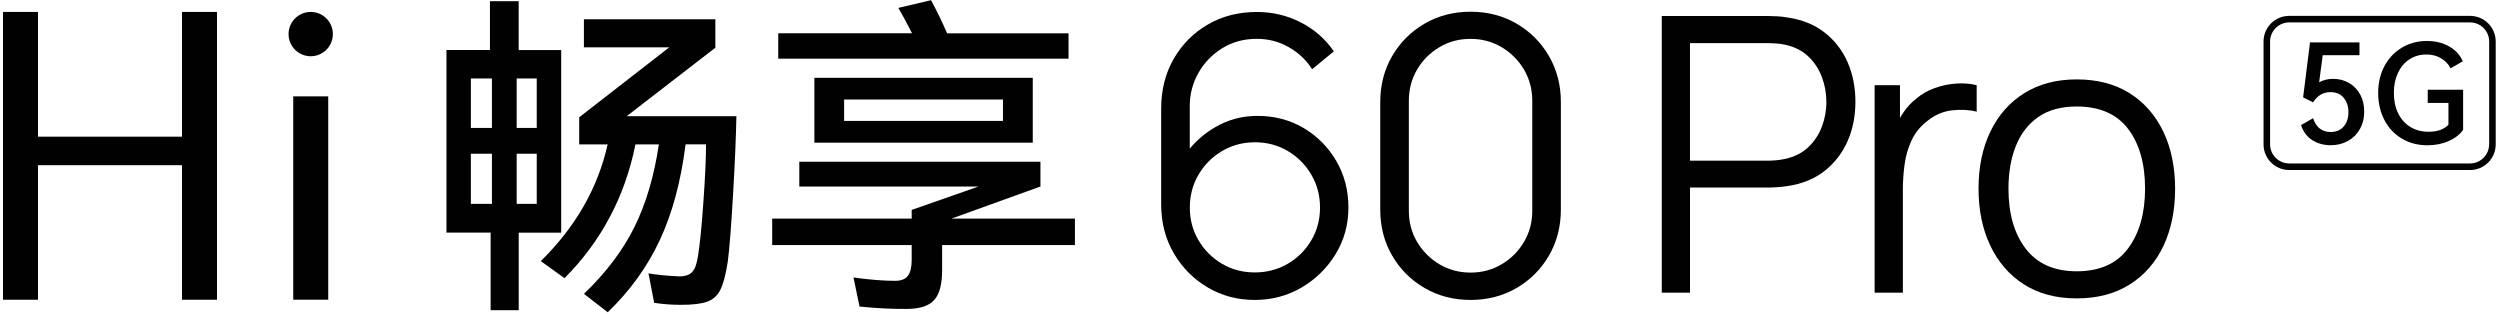
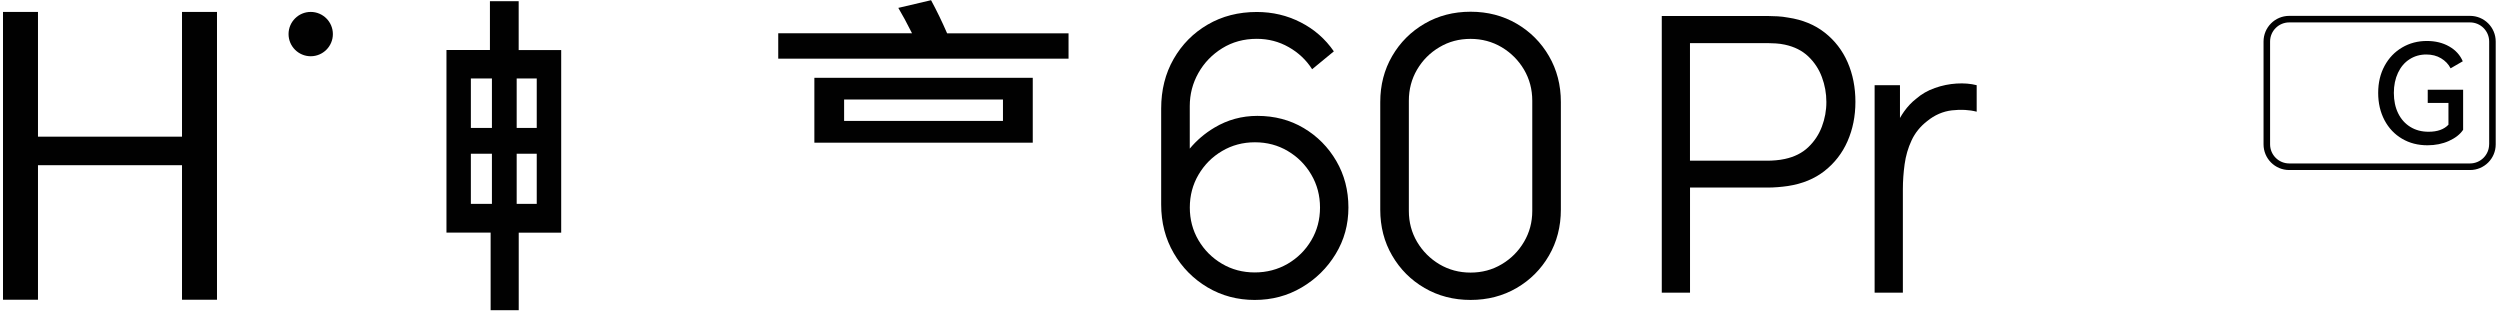
<svg xmlns="http://www.w3.org/2000/svg" xmlns:xlink="http://www.w3.org/1999/xlink" version="1.1" id="Layer_1" x="0px" y="0px" viewBox="0 0 500.94 63" style="enable-background:new 0 0 500.94 63;" xml:space="preserve">
  <style type="text/css">
	.st0{clip-path:url(#SVGID_2_);fill:#010101;}
</style>
  <g>
    <defs>
      <rect id="SVGID_1_" x="0.56" y="0.04" width="500.83" height="188.6" />
    </defs>
    <clipPath id="SVGID_2_">
      <use xlink:href="#SVGID_1_" style="overflow:visible;" />
    </clipPath>
    <path class="st0" d="M494.94,3.18H458.7c-2.84,0-5.14,2.3-5.14,5.14v20.61c0,2.84,2.3,5.14,5.14,5.14h36.24   c2.84,0,5.14-2.3,5.14-5.14V8.32C500.08,5.48,497.78,3.18,494.94,3.18 M498.76,28.92c0,2.11-1.72,3.83-3.83,3.83H458.7   c-2.11,0-3.83-1.72-3.83-3.83V8.32c0-2.11,1.72-3.83,3.83-3.83h36.24c2.11,0,3.83,1.72,3.83,3.83V28.92z" />
-     <path class="st0" d="M470.7,16.63c-0.95-0.55-2.02-0.83-3.2-0.83c-1.03,0-1.96,0.23-2.8,0.69l0.72-5.43h7.36V8.49h-9.91   l-1.38,11.02l1.99,1c0.87-1.37,2.03-2.05,3.49-2.05c1.16,0,2.05,0.39,2.67,1.16c0.62,0.77,0.93,1.73,0.93,2.85   c0,1.16-0.31,2.12-0.94,2.86c-0.63,0.75-1.5,1.12-2.63,1.12c-0.85,0-1.57-0.23-2.17-0.69c-0.6-0.46-1.05-1.15-1.34-2.08l-2.41,1.38   c0.42,1.33,1.17,2.33,2.24,3.02c1.07,0.68,2.31,1.02,3.71,1.02c1.24,0,2.37-0.28,3.39-0.83c1.02-0.55,1.83-1.34,2.42-2.37   c0.59-1.02,0.89-2.21,0.89-3.56c0-1.27-0.27-2.41-0.8-3.4C472.39,17.96,471.65,17.18,470.7,16.63" />
    <path class="st0" d="M486.49,20.62h4.12v4.37c-0.89,0.94-2.21,1.41-3.99,1.41c-1.38,0-2.6-0.32-3.65-0.97   c-1.05-0.65-1.86-1.55-2.44-2.73c-0.57-1.17-0.86-2.53-0.86-4.08c0-1.51,0.28-2.86,0.83-4.03c0.55-1.17,1.32-2.08,2.31-2.71   c0.99-0.64,2.11-0.96,3.36-0.96c1.12,0,2.11,0.25,2.96,0.76c0.85,0.51,1.49,1.18,1.91,2.01l2.44-1.41   c-0.54-1.25-1.44-2.25-2.73-2.98c-1.28-0.73-2.77-1.09-4.47-1.09c-1.81,0-3.46,0.43-4.94,1.3c-1.49,0.87-2.66,2.09-3.52,3.67   c-0.86,1.58-1.29,3.39-1.29,5.44c0,2.05,0.43,3.87,1.27,5.47c0.85,1.6,2.02,2.83,3.52,3.71c1.49,0.88,3.19,1.31,5.09,1.31   c1.59,0,3.02-0.29,4.3-0.87c1.28-0.58,2.23-1.32,2.84-2.23v-8.03h-7.09V20.62z" />
-     <path class="st0" d="M143.34,9.56v-5.7H117v5.63h17.09L116.06,23.5v5.43h5.7c-1.97,8.76-6.43,16.55-13.4,23.39l4.76,3.42   c7.37-7.42,12.11-16.35,14.21-26.81h4.69c-0.94,6.34-2.57,11.86-4.89,16.55c-2.32,4.69-5.7,9.16-10.12,13.4l4.76,3.69   c4.47-4.29,7.95-9.12,10.45-14.48c2.5-5.36,4.22-11.75,5.16-19.17h4.09c0,2.81-0.18,6.74-0.54,11.76   c-0.36,5.03-0.72,8.57-1.07,10.62c-0.22,1.52-0.6,2.58-1.14,3.18c-0.54,0.6-1.41,0.9-2.61,0.9c-2.19-0.09-4.25-0.29-6.17-0.6   l1.14,5.9c1.74,0.27,3.53,0.4,5.36,0.4c2.37,0,4.13-0.21,5.3-0.64c1.16-0.43,2.03-1.22,2.61-2.38c0.58-1.16,1.07-3.02,1.47-5.56   c0.31-2.28,0.66-6.62,1.04-13.04c0.38-6.41,0.61-11.81,0.7-16.18h-21.98L143.34,9.56z" />
    <path class="st0" d="M112.44,10.03h-8.51V0.24h-5.76v9.78h-8.71v36.59h8.85v15.55h5.63V46.62h8.51V10.03z M98.57,40.85h-4.22V30.8   h4.22V40.85z M98.57,25.64h-4.22v-9.92h4.22V25.64z M107.55,40.85h-4.02V30.8h4.02V40.85z M107.55,25.64h-4.02v-9.92h4.02V25.64z" />
-     <path class="st0" d="M208.48,37.37v-4.96h-48.32v4.96h35.92l-13.4,4.69v1.74h-27.95v5.3h27.95v3.02c0,1.43-0.26,2.48-0.77,3.15   c-0.51,0.67-1.35,1-2.51,1c-2.37,0-5.16-0.22-8.38-0.67l1.21,5.83c3.66,0.36,6.9,0.51,9.72,0.47c2.5-0.04,4.27-0.66,5.29-1.84   c1.03-1.18,1.54-3.16,1.54-5.93V49.1h26.61v-5.3h-24.73L208.48,37.37z" />
    <path class="st0" d="M214.11,6.68h-24.33c-1.03-2.37-2.1-4.58-3.22-6.64L180,1.58c0.8,1.34,1.72,3.04,2.75,5.09h-26.81v5.09h58.17   V6.68z" />
    <path class="st0" d="M206.94,15.59h-43.76v13h43.76V15.59z M169.14,19.94h31.83v4.29h-31.83V19.94z" />
    <path class="st0" d="M261.23,25.66c-2.75-1.63-5.84-2.44-9.28-2.44c-3.11,0-5.97,0.78-8.6,2.35c-1.92,1.14-3.57,2.55-4.95,4.21   v-8.52c0-2.39,0.58-4.6,1.73-6.64c1.15-2.04,2.74-3.69,4.77-4.95c2.03-1.26,4.34-1.89,6.93-1.89c2.31,0,4.44,0.55,6.39,1.66   c1.95,1.1,3.52,2.58,4.7,4.43l4.35-3.58c-1.72-2.49-3.93-4.43-6.64-5.81c-2.71-1.39-5.64-2.08-8.8-2.08   c-3.67,0-6.95,0.84-9.83,2.52c-2.89,1.68-5.16,3.98-6.83,6.89c-1.67,2.91-2.5,6.23-2.5,9.95v19.21c0,3.62,0.84,6.87,2.52,9.76   c1.68,2.89,3.94,5.17,6.77,6.85c2.84,1.68,5.99,2.52,9.45,2.52c3.44,0,6.58-0.83,9.41-2.5c2.84-1.67,5.11-3.9,6.81-6.7   c1.71-2.8,2.56-5.9,2.56-9.32c0-3.44-0.81-6.54-2.42-9.31C266.15,29.49,263.97,27.29,261.23,25.66 M262.75,48.16   c-1.17,1.98-2.75,3.54-4.73,4.7c-1.99,1.15-4.19,1.73-6.6,1.73c-2.41,0-4.61-0.58-6.58-1.75c-1.98-1.17-3.54-2.74-4.7-4.71   c-1.16-1.98-1.73-4.16-1.73-6.54c0-2.41,0.58-4.61,1.75-6.6c1.17-1.99,2.74-3.57,4.72-4.73c1.98-1.17,4.17-1.75,6.58-1.75   c2.41,0,4.61,0.58,6.58,1.75c1.98,1.17,3.55,2.75,4.71,4.73c1.17,1.99,1.75,4.19,1.75,6.6C264.5,43.99,263.92,46.19,262.75,48.16" />
    <path class="st0" d="M303.89,4.74c-2.73-1.59-5.81-2.39-9.22-2.39c-3.41,0-6.49,0.8-9.22,2.39c-2.73,1.59-4.9,3.75-6.49,6.49   c-1.59,2.73-2.39,5.81-2.39,9.22V42c0,3.41,0.79,6.49,2.39,9.22c1.59,2.73,3.75,4.9,6.49,6.49c2.73,1.59,5.81,2.39,9.22,2.39   c3.41,0,6.49-0.8,9.22-2.39c2.73-1.59,4.89-3.75,6.48-6.49c1.59-2.73,2.39-5.81,2.39-9.22V20.45c0-3.41-0.8-6.49-2.39-9.22   C308.79,8.5,306.63,6.34,303.89,4.74 M307.03,42.27c0,2.26-0.55,4.32-1.66,6.2c-1.1,1.87-2.59,3.37-4.47,4.48   c-1.87,1.12-3.95,1.67-6.24,1.67c-2.28,0-4.36-0.56-6.24-1.67c-1.87-1.12-3.36-2.61-4.47-4.48c-1.1-1.87-1.65-3.94-1.65-6.2V20.18   c0-2.28,0.55-4.36,1.65-6.24c1.1-1.87,2.59-3.37,4.47-4.48c1.87-1.12,3.95-1.67,6.24-1.67c2.28,0,4.36,0.56,6.24,1.67   c1.87,1.12,3.36,2.61,4.47,4.48c1.1,1.87,1.66,3.95,1.66,6.24V42.27z" />
    <path class="st0" d="M365.64,6.54c-2.01-1.58-4.47-2.59-7.37-3.02c-0.69-0.13-1.38-0.21-2.06-0.25c-0.68-0.04-1.29-0.06-1.83-0.06   h-21.4v55.43h5.66V37.58h15.74c0.54,0,1.15-0.03,1.83-0.08c0.68-0.05,1.37-0.13,2.06-0.23c2.87-0.44,5.32-1.44,7.33-3.02   c2.01-1.58,3.55-3.56,4.6-5.95c1.05-2.39,1.58-5.02,1.58-7.89c0-2.9-0.52-5.54-1.56-7.93C369.18,10.1,367.65,8.12,365.64,6.54    M365.06,25.38c-0.6,1.59-1.51,2.96-2.73,4.12c-1.22,1.16-2.78,1.94-4.68,2.35c-0.59,0.13-1.19,0.22-1.81,0.27   c-0.62,0.05-1.16,0.08-1.62,0.08h-15.59V8.64h15.59c0.46,0,1,0.02,1.62,0.06c0.61,0.04,1.22,0.12,1.81,0.25   c1.9,0.41,3.46,1.19,4.68,2.35c1.22,1.16,2.13,2.53,2.73,4.14c0.6,1.6,0.9,3.27,0.9,4.98C365.97,22.13,365.66,23.79,365.06,25.38" />
    <path class="st0" d="M392.06,16.74c-1.46,0.09-2.91,0.38-4.35,0.89c-1.44,0.5-2.69,1.23-3.77,2.17c-0.87,0.67-1.68,1.52-2.42,2.56   c-0.29,0.41-0.56,0.84-0.81,1.28v-6.57h-5.08v41.57h5.66V37.89c0-1.64,0.12-3.3,0.35-4.98c0.23-1.68,0.69-3.27,1.39-4.77   c0.69-1.5,1.73-2.79,3.12-3.87c1.51-1.23,3.17-1.95,4.97-2.16c1.8-0.2,3.45-0.12,4.96,0.27v-5.31   C394.86,16.76,393.52,16.65,392.06,16.74" />
-     <path class="st0" d="M426.76,18.7c-2.94-1.86-6.48-2.79-10.64-2.79c-4.06,0-7.55,0.92-10.49,2.75c-2.94,1.83-5.2,4.39-6.79,7.68   c-1.59,3.28-2.39,7.11-2.39,11.47c0,4.29,0.78,8.08,2.35,11.39c1.57,3.31,3.81,5.9,6.74,7.78c2.93,1.87,6.45,2.81,10.59,2.81   c4.1,0,7.63-0.92,10.58-2.77c2.95-1.85,5.21-4.42,6.78-7.72c1.56-3.3,2.35-7.13,2.35-11.49c0-4.28-0.78-8.08-2.33-11.37   C431.94,23.14,429.7,20.56,426.76,18.7 M426.43,49.76c-2.26,3.07-5.7,4.6-10.32,4.6c-4.49,0-7.89-1.51-10.2-4.52   c-2.31-3.01-3.46-7.02-3.46-12.03c0-3.23,0.49-6.09,1.48-8.56c0.99-2.48,2.49-4.41,4.5-5.81c2.01-1.4,4.57-2.1,7.68-2.1   c4.59,0,8.02,1.49,10.3,4.47c2.27,2.98,3.41,6.98,3.41,12.01C429.82,42.71,428.69,46.7,426.43,49.76" />
    <polygon class="st0" points="36.47,27.39 7.61,27.39 7.61,2.39 0.6,2.39 0.6,60.06 7.61,60.06 7.61,33.1 36.47,33.1 36.47,60.06    43.48,60.06 43.48,2.39 36.47,2.39  " />
-     <rect x="58.76" y="19.31" class="st0" width="7.01" height="40.74" />
    <path class="st0" d="M62.26,2.39c-2.45,0-4.44,1.99-4.44,4.44s1.99,4.44,4.44,4.44c2.45,0,4.44-1.99,4.44-4.44   S64.71,2.39,62.26,2.39" />
  </g>
</svg>